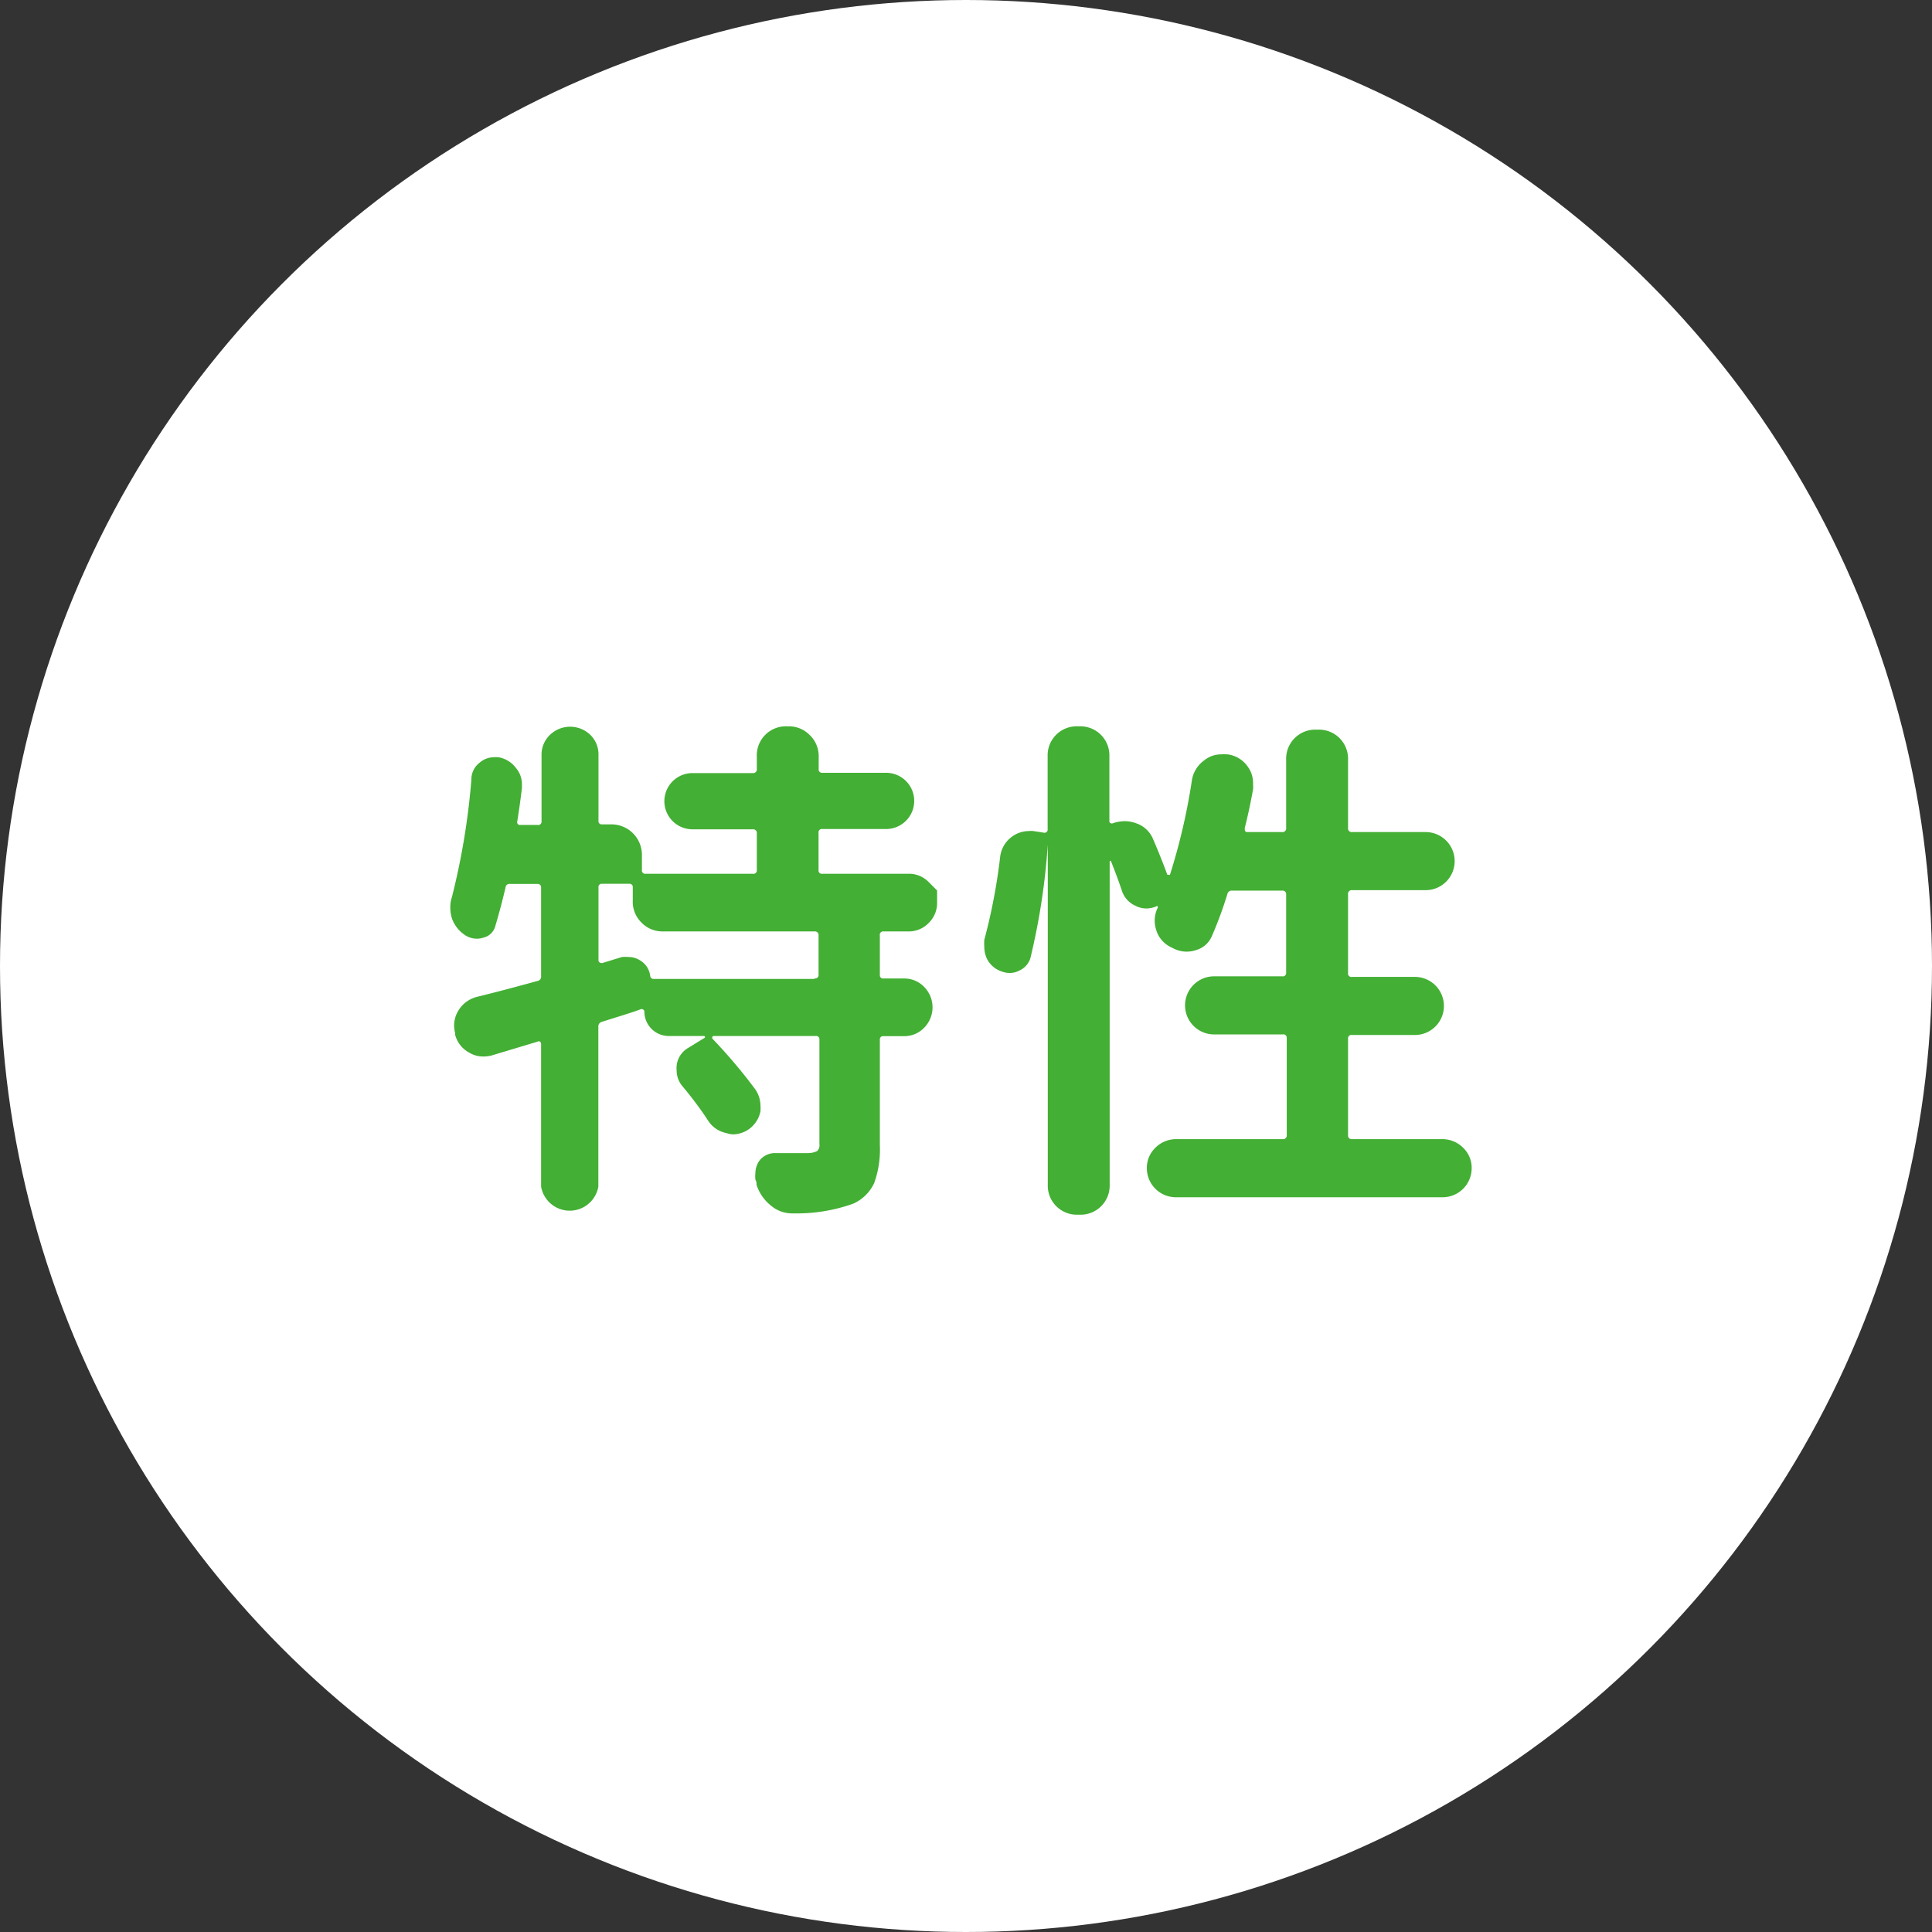
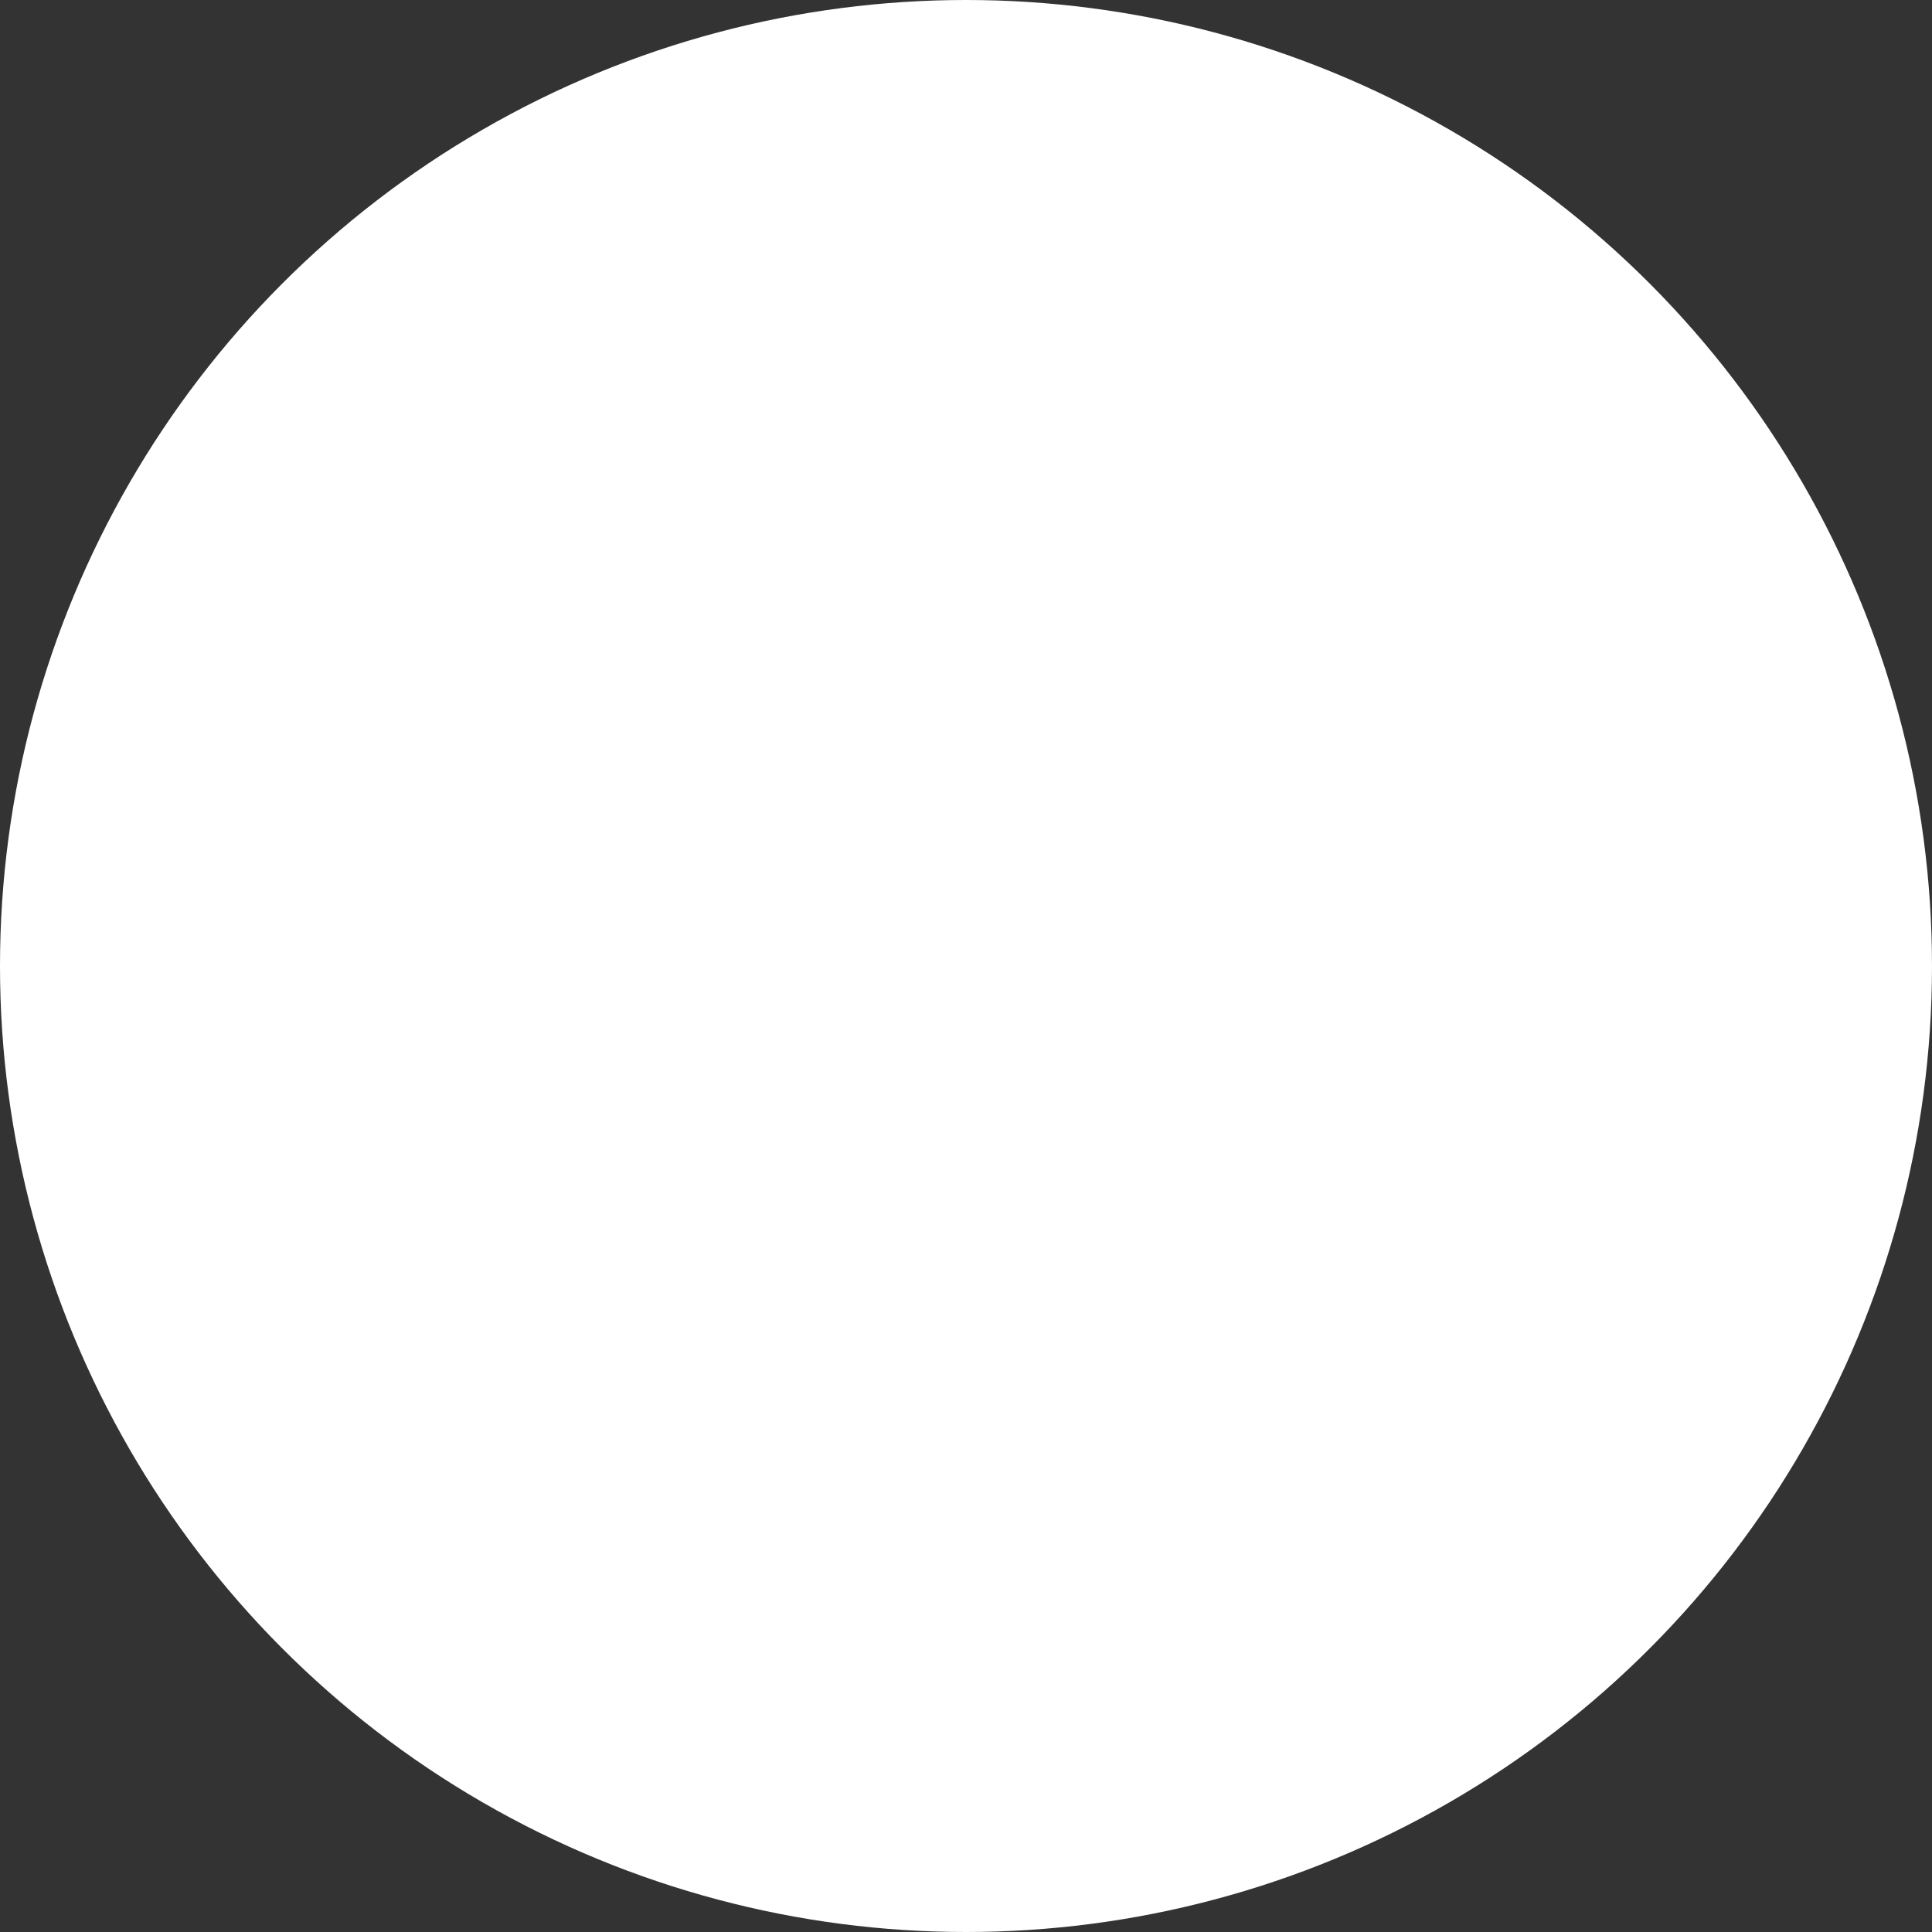
<svg xmlns="http://www.w3.org/2000/svg" id="レイヤー_1" data-name="レイヤー 1" width="133" height="133" viewBox="0 0 133 133">
  <rect x="0" y="0" width="133" height="133" fill="#333333" stroke="none" />
  <defs>
    <style>.cls-1{fill:#fff;}.cls-2{fill:#43af34;}</style>
  </defs>
  <title>名称未設定-1</title>
  <circle class="cls-1" cx="66.5" cy="66.5" r="66.5" />
-   <path class="cls-2" d="M63.93,60.72l0.58,0.58v0.83a1.92,1.92,0,0,1-.58,1.41,1.89,1.89,0,0,1-1.39.58H60.82a0.23,0.23,0,0,0-.25.28v2.71a0.22,0.22,0,0,0,.25.25h1.41a1.89,1.89,0,0,1,1.39.58,2,2,0,0,1,0,2.81,1.89,1.89,0,0,1-1.39.58H60.82a0.22,0.22,0,0,0-.25.25v7.28a6.77,6.77,0,0,1-.39,2.58,2.89,2.89,0,0,1-1.44,1.42,11.55,11.55,0,0,1-4.11.67H54.56A2.24,2.24,0,0,1,53.08,83a3,3,0,0,1-1-1.44c0-.12,0-0.22-0.07-0.32A1.63,1.63,0,0,1,52,80.78a1.55,1.55,0,0,1,.25-0.84,1.34,1.34,0,0,1,1.13-.56h2.25a1.41,1.41,0,0,0,.62-0.14,0.52,0.52,0,0,0,.16-0.46V71.57a0.23,0.23,0,0,0-.28-0.25h-7a0.08,0.08,0,0,0-.09.07,0.1,0.1,0,0,0,0,.11A36.34,36.34,0,0,1,52,75a2,2,0,0,1,.35,1.09,2.67,2.67,0,0,1,0,.42,2,2,0,0,1-.91,1.3,2,2,0,0,1-1,.28A1.63,1.63,0,0,1,50,78a1.94,1.94,0,0,1-1.27-.88Q48,76,47,74.8a1.68,1.68,0,0,1-.42-1.12,1.65,1.65,0,0,1,0-.32,1.61,1.61,0,0,1,.81-1.23l1.09-.67a0.07,0.07,0,0,0,.05-0.09,0.08,0.08,0,0,0-.09-0.05H46.05a1.68,1.68,0,0,1-1.69-1.69,0.15,0.15,0,0,0-.07-0.12,0.24,0.24,0,0,0-.14-0.05q-0.46.18-1.37,0.46l-1.34.42a0.33,0.33,0,0,0-.25.35v11a2,2,0,0,1-3.94,0V71.89a0.24,0.24,0,0,0-.07-0.18,0.16,0.16,0,0,0-.18,0l-3.16.95a2.27,2.27,0,0,1-.56.07,1.83,1.83,0,0,1-1-.28,1.93,1.93,0,0,1-.95-1.23V71.11a2.13,2.13,0,0,1-.07-0.53,2,2,0,0,1,.32-1.05,2.08,2.08,0,0,1,1.27-.91q1.72-.42,4.15-1.09a0.3,0.3,0,0,0,.25-0.32V61.09A0.23,0.23,0,0,0,37,60.85H35.12a0.27,0.27,0,0,0-.32.25q-0.32,1.37-.7,2.64a1.1,1.1,0,0,1-.84.81,1.3,1.3,0,0,1-.42.07,1.47,1.47,0,0,1-.77-0.21,2.31,2.31,0,0,1-.95-1.16A2.55,2.55,0,0,1,31,62.43a2.1,2.1,0,0,1,.11-0.67,48.93,48.93,0,0,0,1.34-8.09A1.43,1.43,0,0,1,33,52.52a1.49,1.49,0,0,1,1-.39,1.73,1.73,0,0,1,.32,0,1.91,1.91,0,0,1,1.2.74A1.72,1.72,0,0,1,35.93,54v0.25q-0.14,1.16-.32,2.29a0.19,0.19,0,0,0,.21.25H37a0.23,0.23,0,0,0,.28-0.25V52a1.88,1.88,0,0,1,.58-1.41,2,2,0,0,1,2.78,0A1.88,1.88,0,0,1,41.2,52v4.5a0.22,0.22,0,0,0,.25.25h0.67a2.1,2.1,0,0,1,2.07,2.07V59.9a0.22,0.22,0,0,0,.25.25h7.38a0.23,0.23,0,0,0,.28-0.25V57.37a0.25,0.25,0,0,0-.28-0.28H47.67a1.93,1.93,0,1,1,0-3.87h4.15a0.25,0.25,0,0,0,.28-0.28V52.09A2,2,0,0,1,54.17,50h0.11a2,2,0,0,1,1.46.6,2,2,0,0,1,.62,1.48v0.84a0.23,0.23,0,0,0,.25.28H61a1.93,1.93,0,1,1,0,3.87H56.6a0.23,0.23,0,0,0-.25.28V59.9a0.22,0.22,0,0,0,.25.25h5.94A1.89,1.89,0,0,1,63.93,60.72Zm-7.86,6.63a0.23,0.23,0,0,0,.28-0.25V64.4a0.25,0.25,0,0,0-.28-0.28H45.63a2,2,0,0,1-1.46-.6A2,2,0,0,1,43.56,62V61.09a0.22,0.22,0,0,0-.25-0.25H41.45a0.22,0.22,0,0,0-.25.25v5a0.18,0.18,0,0,0,.07.16,0.28,0.28,0,0,0,.18.05l1.37-.42a2.9,2.9,0,0,1,.46,0,1.49,1.49,0,0,1,.81.25,1.43,1.43,0,0,1,.67,1.05,0.23,0.23,0,0,0,.25.21H56.07Z" />
-   <path class="cls-2" d="M92.8,78.14a0.25,0.25,0,0,0,.28.28h6.19a2,2,0,0,1,1.44.58,1.91,1.91,0,0,1,.6,1.42,2,2,0,0,1-2,2H80.95a2,2,0,0,1-2-2,1.91,1.91,0,0,1,.6-1.42,2,2,0,0,1,1.44-.58h7.31a0.25,0.25,0,0,0,.28-0.28V71.46a0.23,0.23,0,0,0-.28-0.25H83.58a2,2,0,1,1,0-4h4.68A0.23,0.23,0,0,0,88.54,67V61.59a0.25,0.25,0,0,0-.28-0.28H84.81a0.3,0.3,0,0,0-.32.25,27.38,27.38,0,0,1-1.05,2.85,1.69,1.69,0,0,1-1.12,1,2,2,0,0,1-1.58-.14l-0.14-.07a1.92,1.92,0,0,1-1-1.16,2.1,2.1,0,0,1-.11-0.67,1.94,1.94,0,0,1,.21-0.88l0,0a0.17,0.17,0,0,0,0-.09,0.07,0.07,0,0,0-.11,0,1.8,1.8,0,0,1-.67.14,1.62,1.62,0,0,1-.74-0.18,1.7,1.7,0,0,1-.95-1.05q-0.32-.95-0.74-2s0-.06-0.05-0.05a0.06,0.06,0,0,0-.05.05V81.55a2,2,0,0,1-2.07,2.07H74.2a2,2,0,0,1-2.07-2.07V58.14h0a46.34,46.34,0,0,1-1.16,7.66,1.37,1.37,0,0,1-.77,1,1.41,1.41,0,0,1-.7.18,1.59,1.59,0,0,1-.56-0.11A1.74,1.74,0,0,1,67.94,66a1.93,1.93,0,0,1-.18-0.81,3.49,3.49,0,0,1,0-.49A40,40,0,0,0,68.85,59a2,2,0,0,1,.77-1.37,2,2,0,0,1,1.2-.42,1.36,1.36,0,0,1,.32,0l0.7,0.11a0.22,0.22,0,0,0,.28-0.25v-5A2,2,0,0,1,74.2,50H74.3a2,2,0,0,1,2.07,2.07v4.46a0.14,0.14,0,0,0,.09.14,0.19,0.19,0,0,0,.16,0,2.58,2.58,0,0,1,.81-0.14,2.27,2.27,0,0,1,.77.14,1.92,1.92,0,0,1,1.16,1.05q0.56,1.3,1,2.5s0,0,.07,0a0.14,0.14,0,0,0,.11,0,42.22,42.22,0,0,0,1.51-6.5,2.09,2.09,0,0,1,.84-1.37,1.86,1.86,0,0,1,1.2-.42,1.36,1.36,0,0,1,.32,0H84.5a2,2,0,0,1,1.37.81A1.92,1.92,0,0,1,86.26,54a1.78,1.78,0,0,1,0,.35Q86,55.78,85.69,57c0,0.19,0,.28.21,0.28h2.36A0.25,0.25,0,0,0,88.54,57V52.3a2,2,0,0,1,2.07-2.07h0.11A2,2,0,0,1,92.8,52.3V57a0.25,0.25,0,0,0,.28.28h5.06a2,2,0,1,1,0,4H93.08a0.25,0.25,0,0,0-.28.28V67a0.23,0.23,0,0,0,.28.25H97.4a2,2,0,1,1,0,4H93.08a0.23,0.23,0,0,0-.28.25v6.68Z" />
</svg>